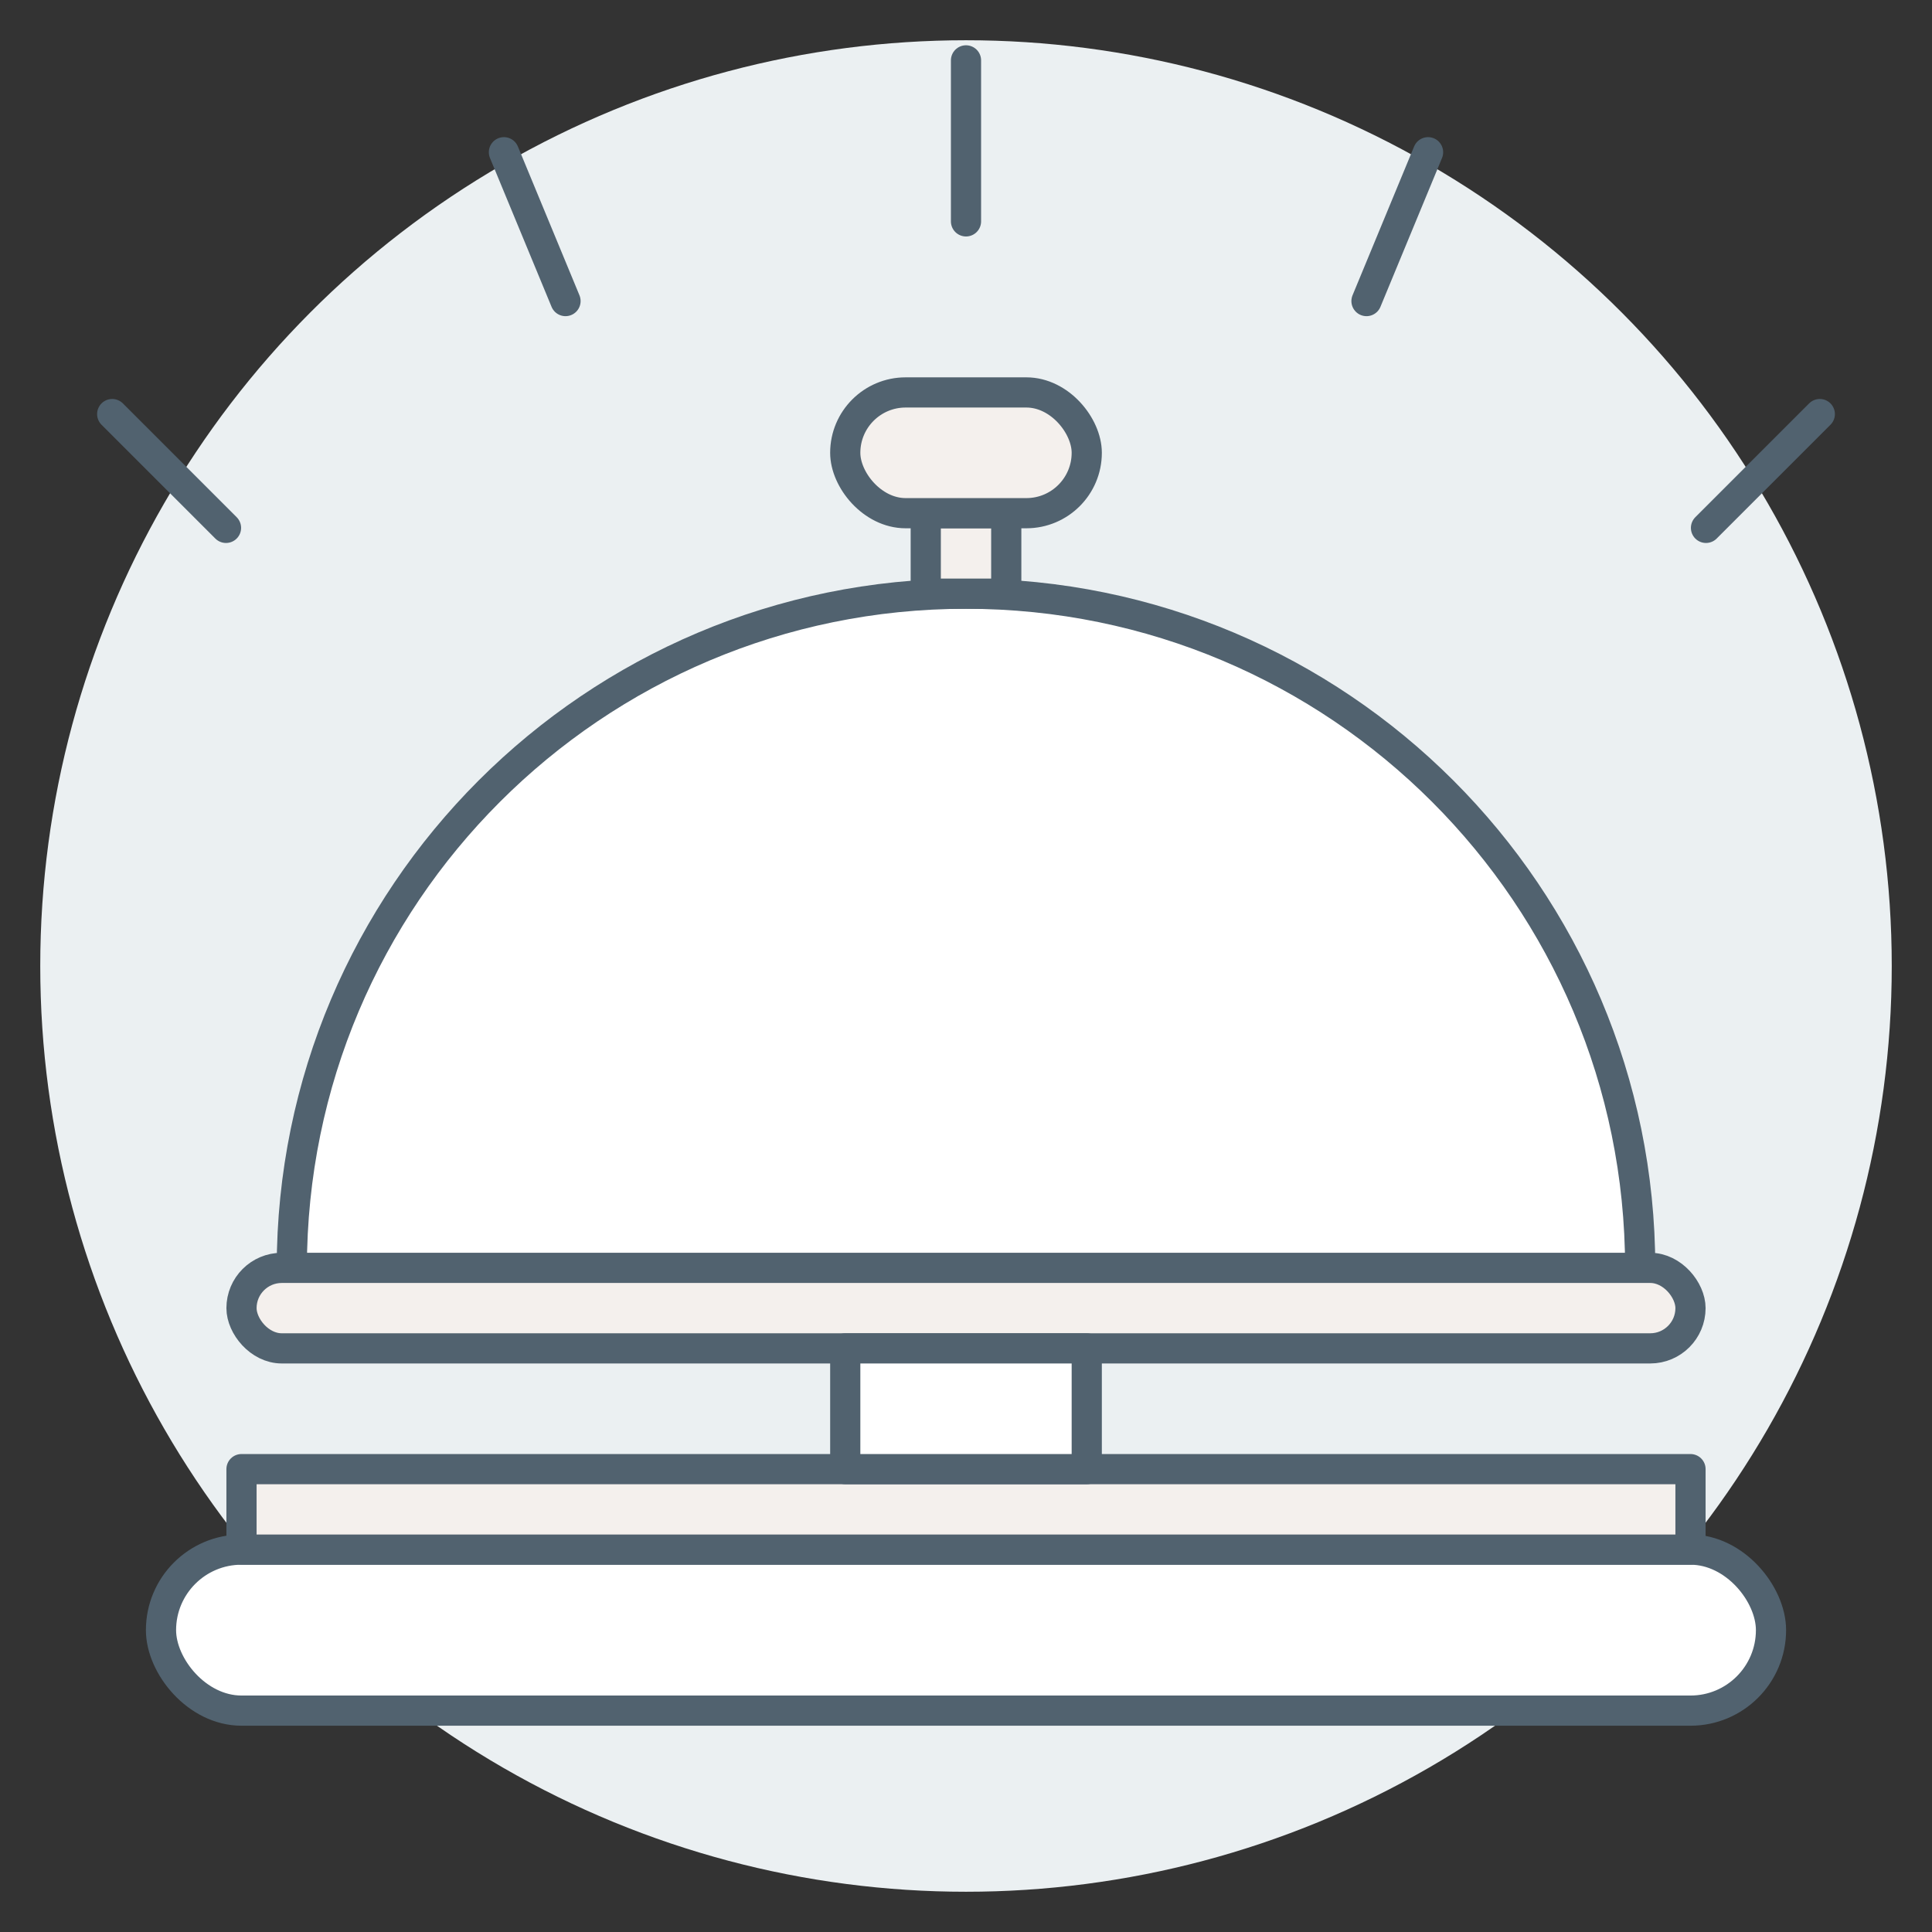
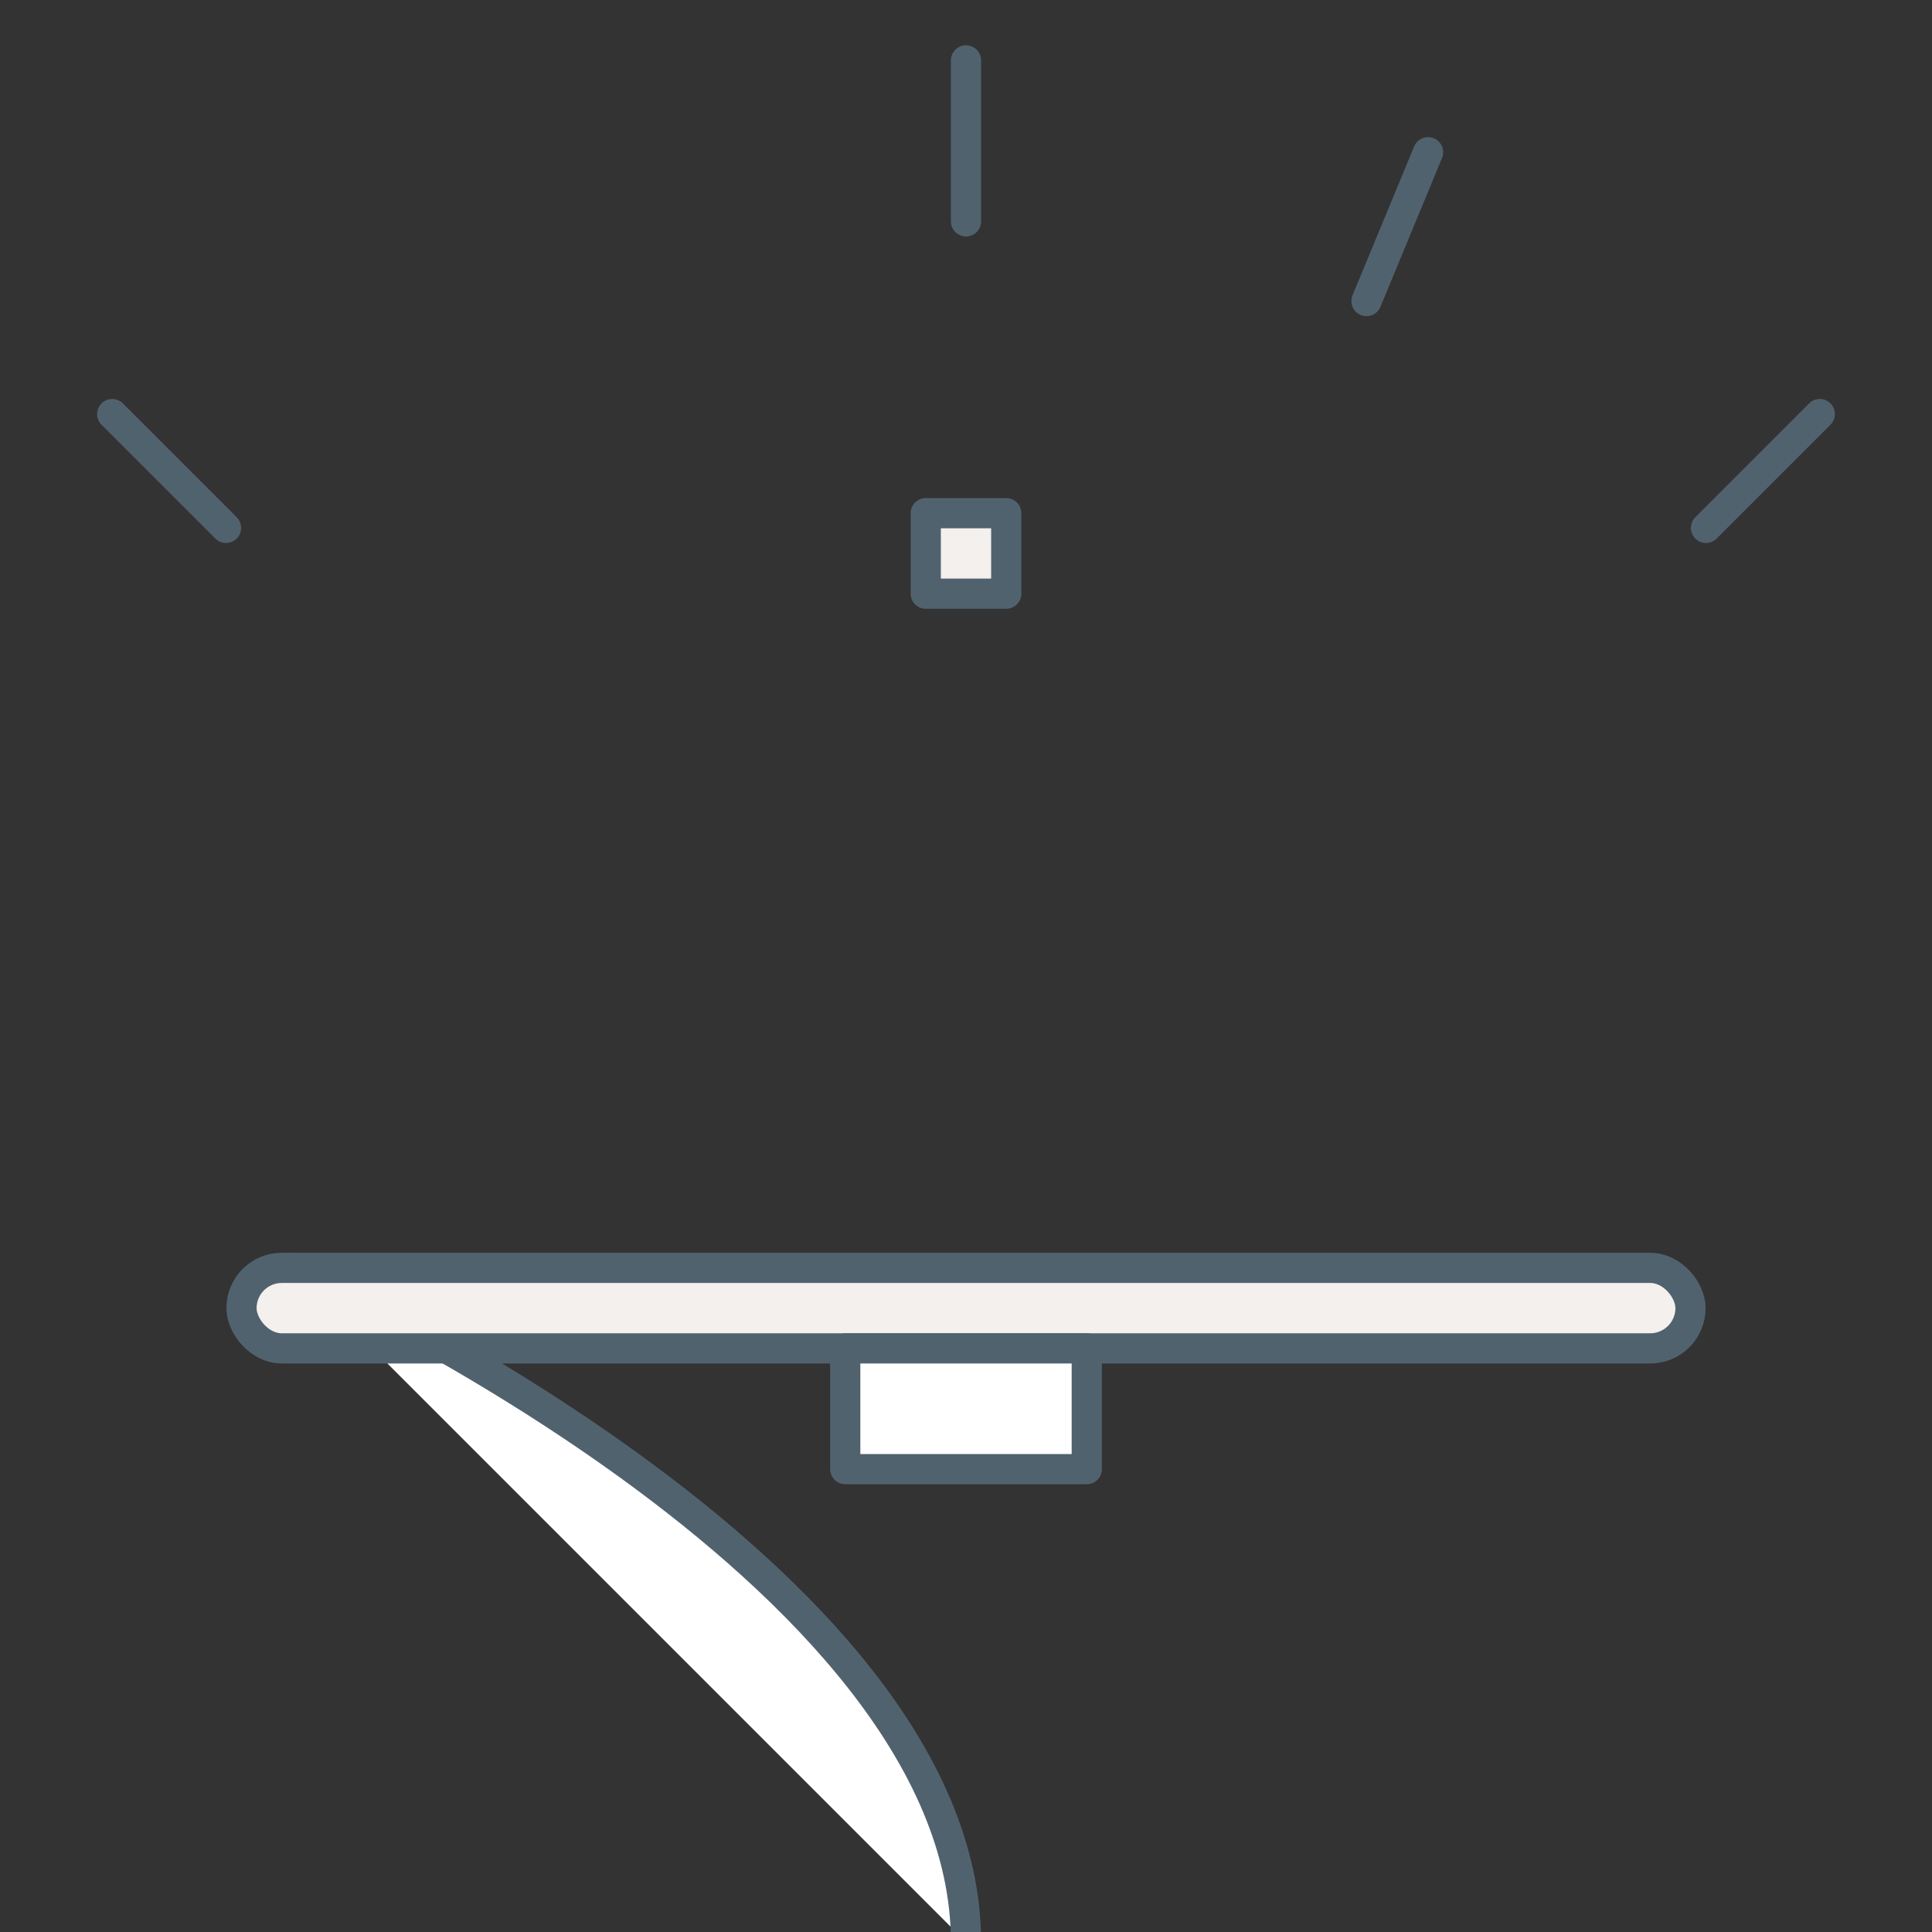
<svg xmlns="http://www.w3.org/2000/svg" id="arriving-icon" viewBox="0 0 192 192">
  <rect x="0" y="0" width="192" height="192" fill="#333333" stroke="none" />
  <defs>
    <style>.cls-1{fill:none;}.cls-1,.cls-2,.cls-3{stroke:#51626f;stroke-linecap:round;stroke-linejoin:round;stroke-width:3px;}.cls-4{fill:#ebf0f2;}.cls-2{fill:#fff;}.cls-3{fill:#f4f0ed;}</style>
  </defs>
-   <circle class="cls-4" cx="96" cy="96" r="92" />
-   <path class="cls-2" d="m29,126c0-37,30-67,67-67s67,30,67,67" />
-   <rect class="cls-2" x="16" y="154" width="160" height="16" rx="8" ry="8" />
-   <rect class="cls-3" x="24" y="146" width="144" height="8" />
+   <path class="cls-2" d="m29,126s67,30,67,67" />
  <rect class="cls-3" x="24" y="126" width="144" height="8" rx="4" ry="4" />
  <rect class="cls-2" x="84" y="134" width="24" height="12" />
  <rect class="cls-3" x="92" y="51" width="8" height="8" />
-   <rect class="cls-3" x="84" y="39" width="24" height="12" rx="6" ry="6" />
  <line class="cls-1" x1="96" y1="22" x2="96" y2="6" />
  <line class="cls-1" x1="135.8" y1="29.92" x2="141.92" y2="15.13" />
  <line class="cls-1" x1="169.54" y1="52.46" x2="180.85" y2="41.15" />
-   <line class="cls-1" x1="56.2" y1="29.92" x2="50.08" y2="15.13" />
  <line class="cls-1" x1="22.46" y1="52.46" x2="11.15" y2="41.15" />
</svg>